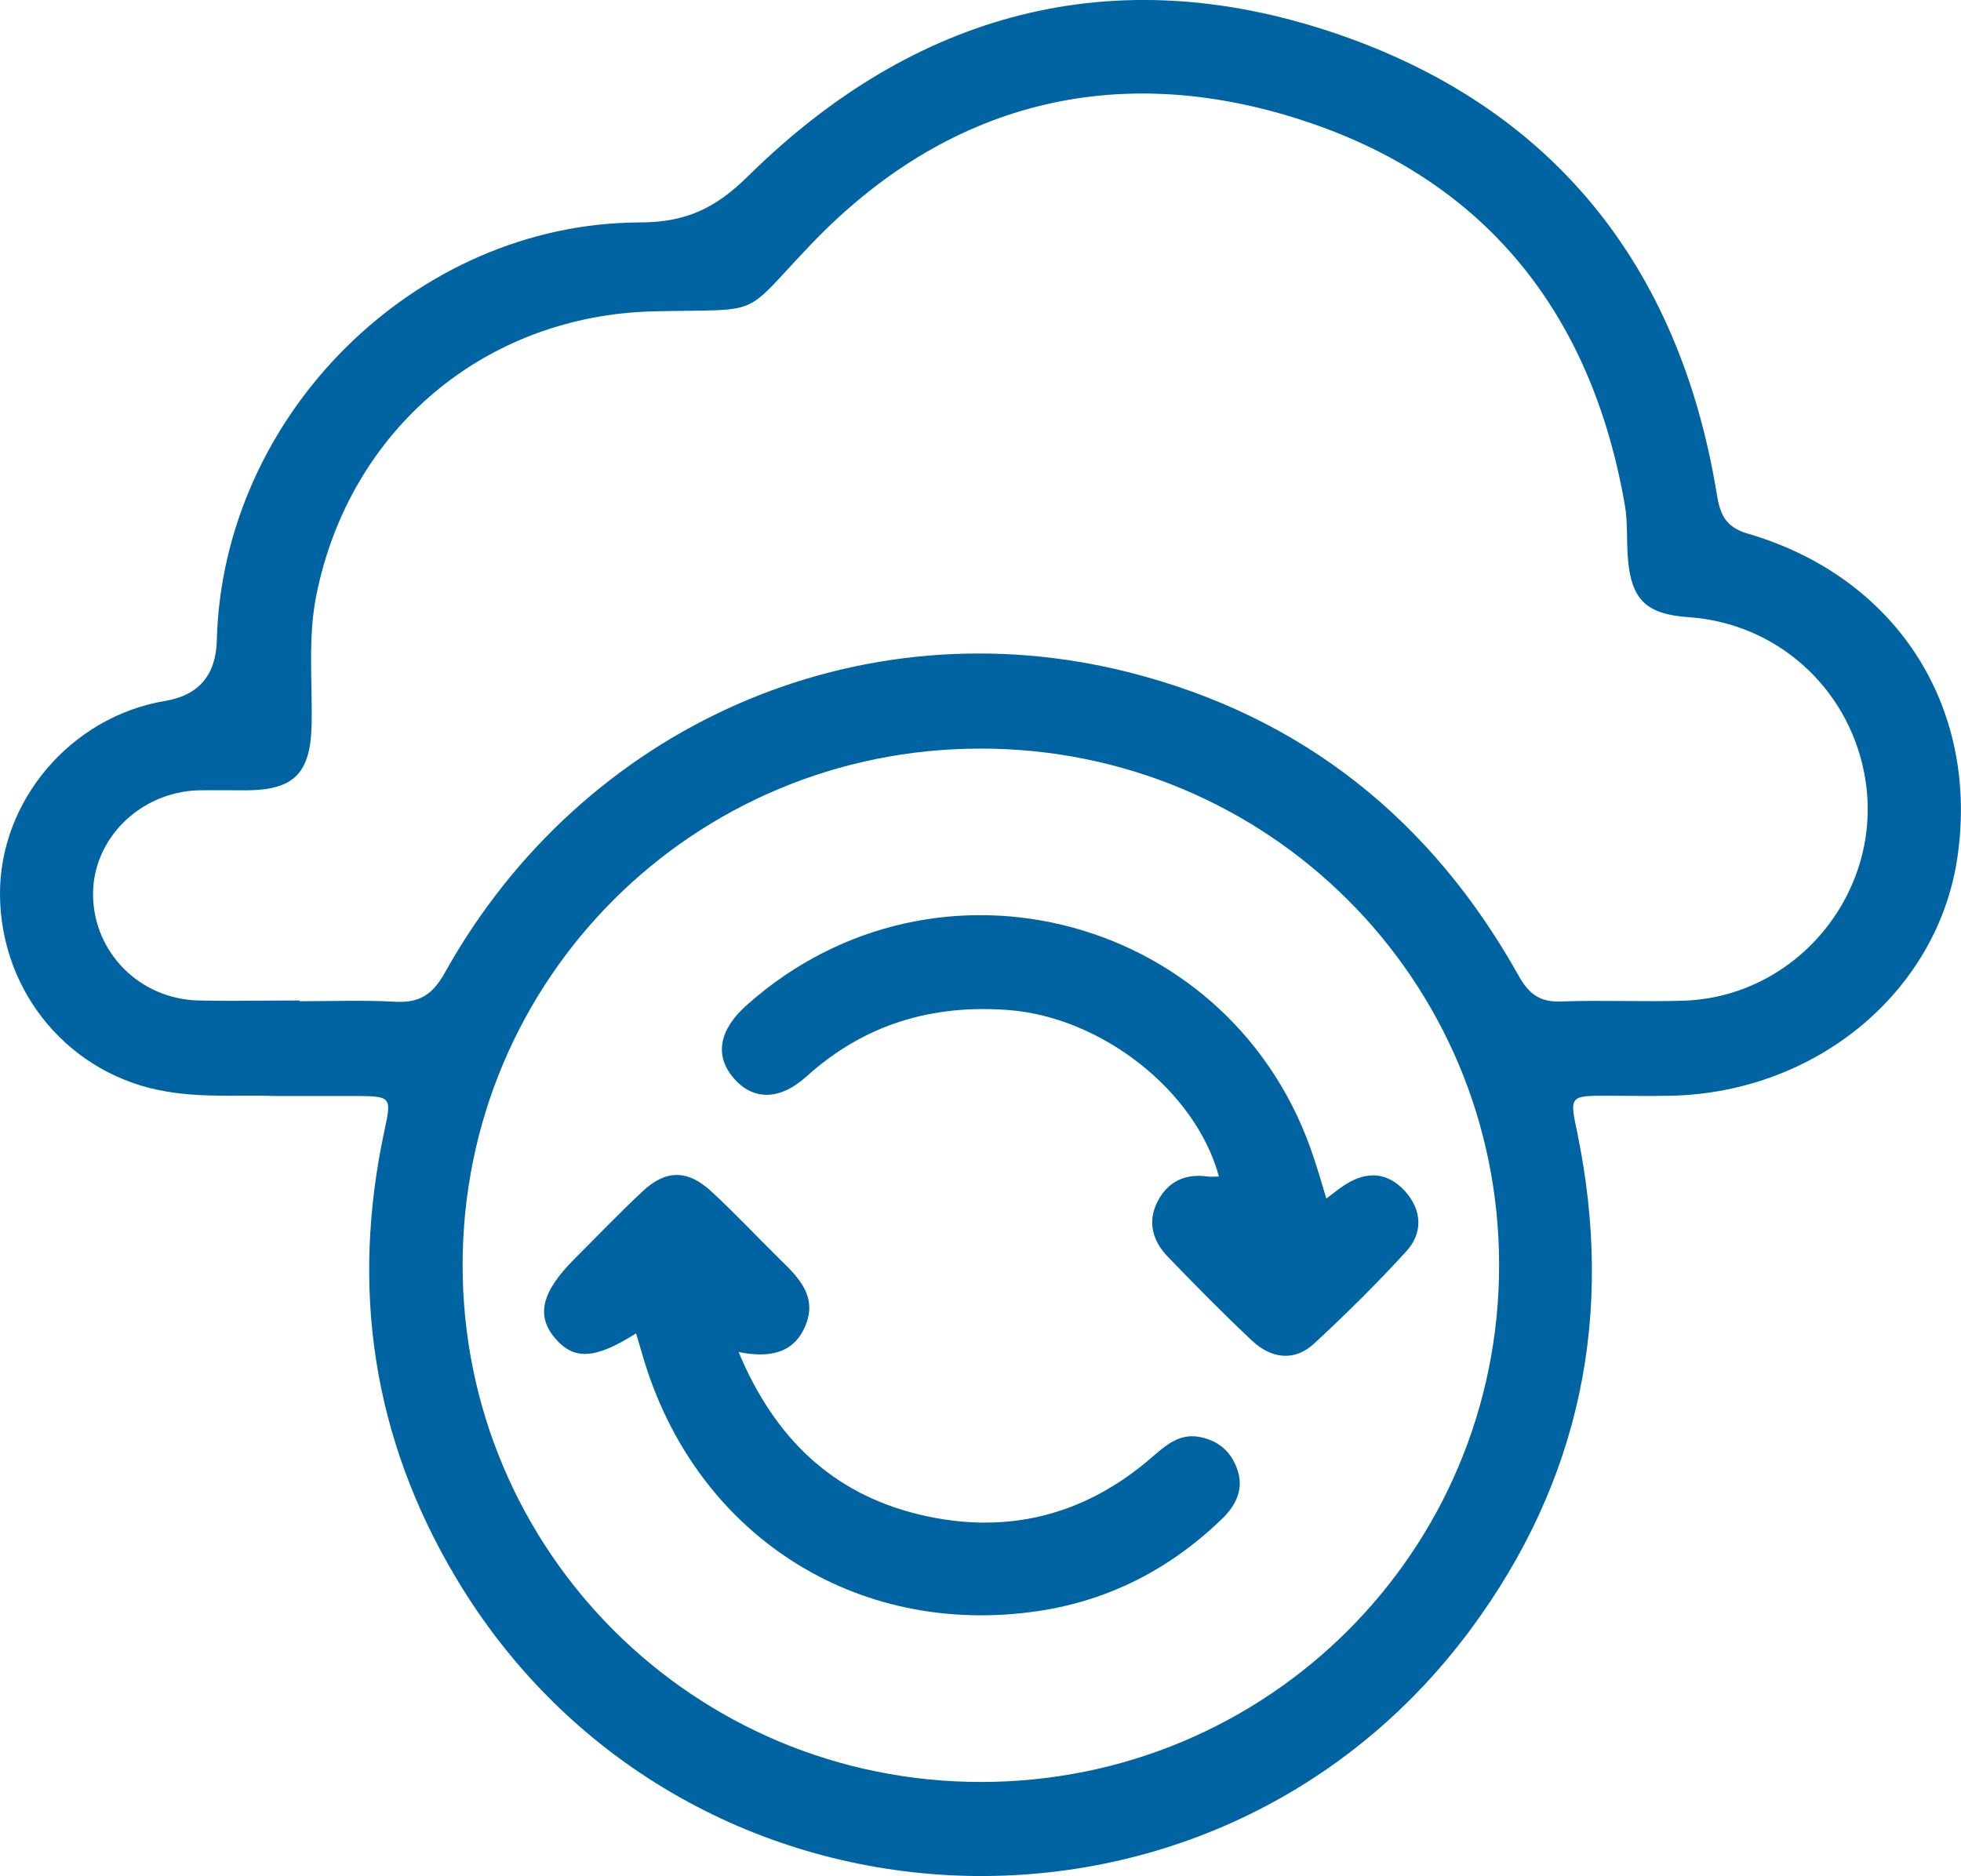
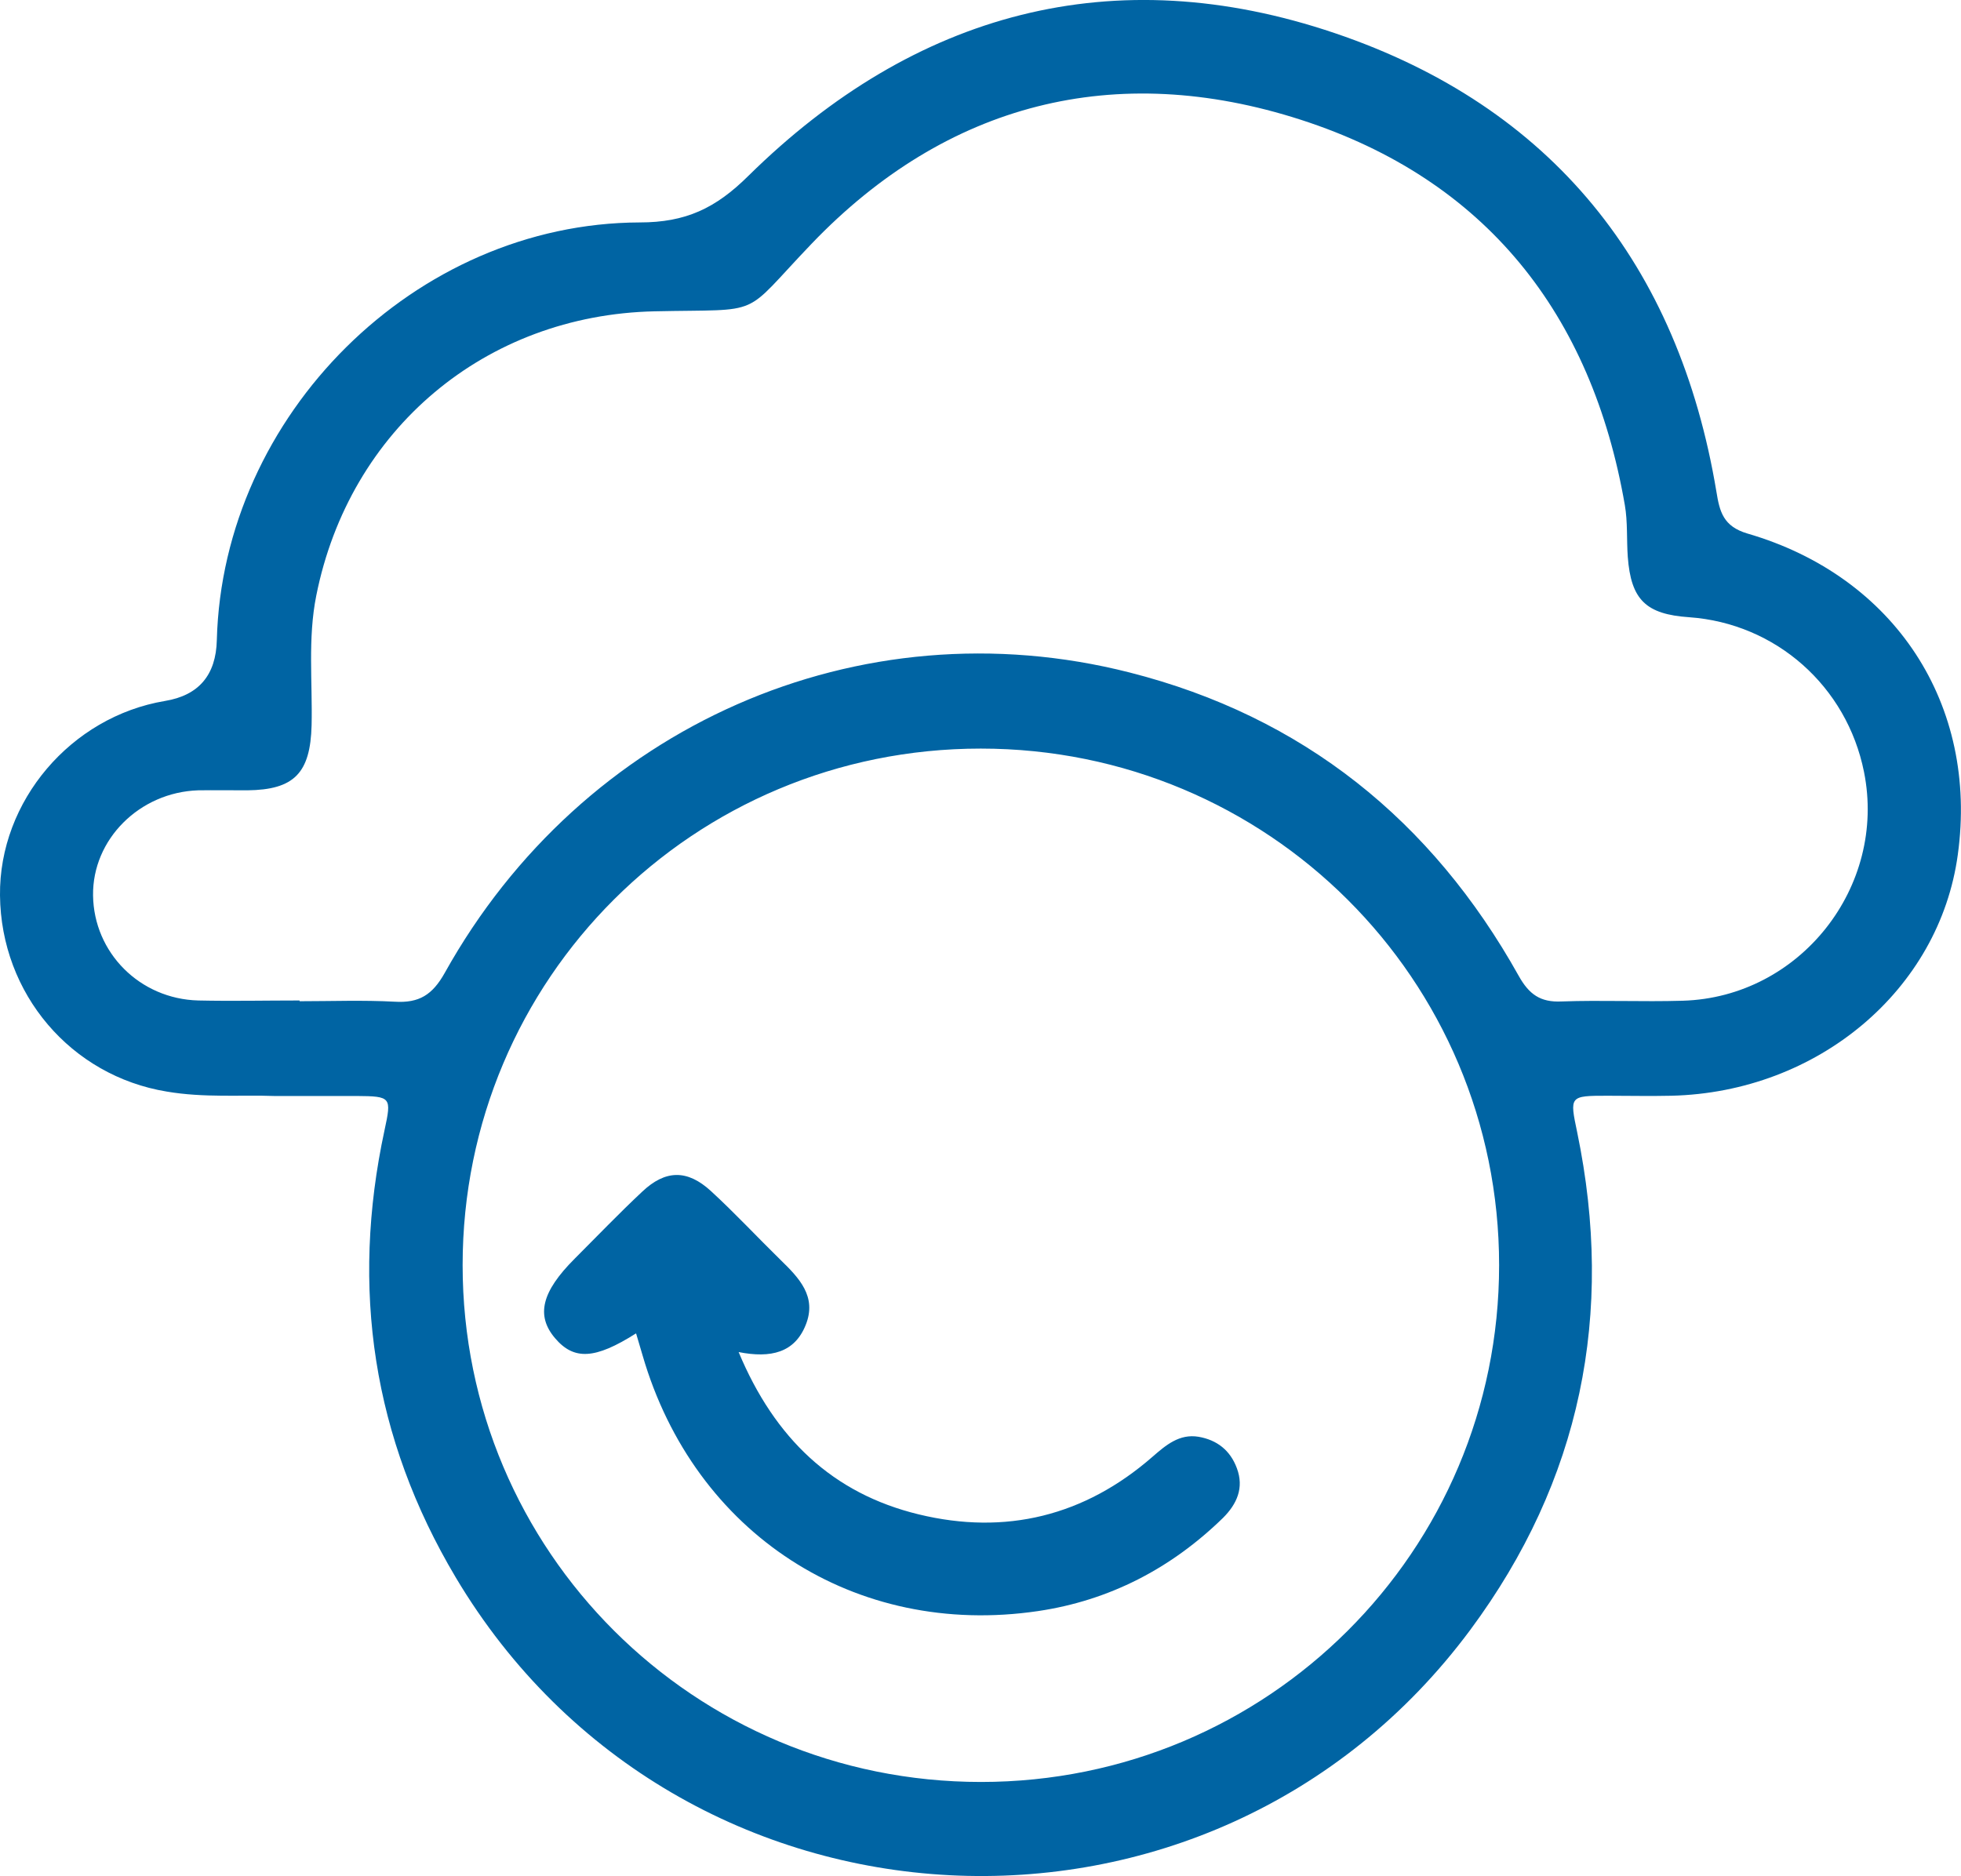
<svg xmlns="http://www.w3.org/2000/svg" id="Layer_2" viewBox="0 0 79.86 76.42">
  <defs>
    <style>.cls-1{fill:#0064a3;}</style>
  </defs>
  <g id="Layer_1-2">
    <g>
      <path class="cls-1" d="M11.17,44.64c-1.33-.05-2.86,.08-4.38-.18C2.89,43.82,.04,40.48,0,36.47c-.04-3.84,2.89-7.28,6.72-7.92q2.06-.34,2.11-2.48c.24-9.17,8.08-16.98,17.22-17.01,1.87,0,3.09-.57,4.43-1.9C37.25,.49,45.35-1.7,54.36,1.35c8.83,2.99,14,9.43,15.54,18.68,.13,.81,.28,1.41,1.26,1.7,6.02,1.75,9.41,6.98,8.57,13.08-.75,5.51-5.7,9.68-11.67,9.82-.86,.02-1.72,0-2.59,0-1.56,0-1.55,.01-1.24,1.49,1.53,7.39,.15,14.19-4.35,20.26-10.57,14.25-32.24,13.12-41.32-2.13-3.38-5.68-4.29-11.77-2.9-18.22,.29-1.34,.27-1.38-1.13-1.39-1.06,0-2.12,0-3.37,0Zm1.03-3.86h0c1.29,0,2.59-.05,3.88,.02,.99,.06,1.53-.28,2.03-1.17,5.61-10.07,16.88-15.04,27.89-12.24,7.05,1.79,12.31,6.02,15.85,12.36,.42,.75,.88,1.08,1.74,1.04,1.64-.06,3.29,.02,4.94-.03,4.77-.14,8.32-4.64,7.38-9.32-.7-3.49-3.59-6.05-7.12-6.3-1.76-.12-2.37-.71-2.5-2.46-.05-.7,0-1.42-.12-2.11-1.35-7.79-5.67-13.26-13.19-15.69-7.56-2.44-14.43-.69-19.93,5.05-2.92,3.05-1.85,2.65-6.39,2.75-6.9,.15-12.43,4.81-13.78,11.58-.35,1.75-.15,3.52-.19,5.28-.05,1.95-.71,2.63-2.62,2.65-.67,0-1.33-.01-2,0-2.39,.08-4.31,2-4.28,4.28,.03,2.33,1.9,4.22,4.29,4.28,1.37,.03,2.74,0,4.12,0Zm27.75,31.8c11.68,0,21.1-9.4,21.1-21.05,0-11.65-9.42-21.04-21.11-21.04-11.7,0-21.1,9.38-21.1,21.04,0,11.65,9.42,21.05,21.11,21.05Z" />
-       <path class="cls-1" d="M54.01,48.82c.3-.22,.53-.42,.79-.58,.89-.56,1.73-.49,2.43,.29,.69,.78,.72,1.7,.03,2.45-1.19,1.3-2.44,2.54-3.74,3.74-.82,.76-1.76,.61-2.54-.12-1.17-1.1-2.3-2.25-3.41-3.4-.62-.64-.86-1.42-.43-2.26,.42-.82,1.13-1.15,2.05-1.02,.14,.02,.28,0,.45,0-.95-3.51-4.8-6.49-8.56-6.78-3.13-.24-5.88,.58-8.23,2.7-1.12,1.01-2.21,.98-2.99,.05-.77-.91-.57-1.96,.56-2.96,7.75-6.9,19.9-3.6,23.1,6.28,.17,.51,.32,1.03,.5,1.63Z" />
      <path class="cls-1" d="M25.9,54.31c-1.67,1.06-2.53,1.1-3.3,.19-.78-.92-.54-1.89,.8-3.23,.91-.91,1.81-1.85,2.75-2.73,.95-.9,1.84-.91,2.8-.03,.98,.9,1.89,1.88,2.84,2.81,.75,.73,1.49,1.49,1.02,2.65-.45,1.12-1.41,1.36-2.73,1.1,1.47,3.52,3.83,5.76,7.33,6.61,3.54,.86,6.76,.07,9.53-2.35,.54-.47,1.09-.94,1.87-.81,.75,.13,1.29,.55,1.56,1.28,.3,.8,0,1.46-.56,2.02-2.11,2.06-4.63,3.37-7.54,3.8-7.45,1.1-13.99-3.15-16.1-10.41-.08-.26-.15-.52-.26-.88Z" />
    </g>
  </g>
</svg>